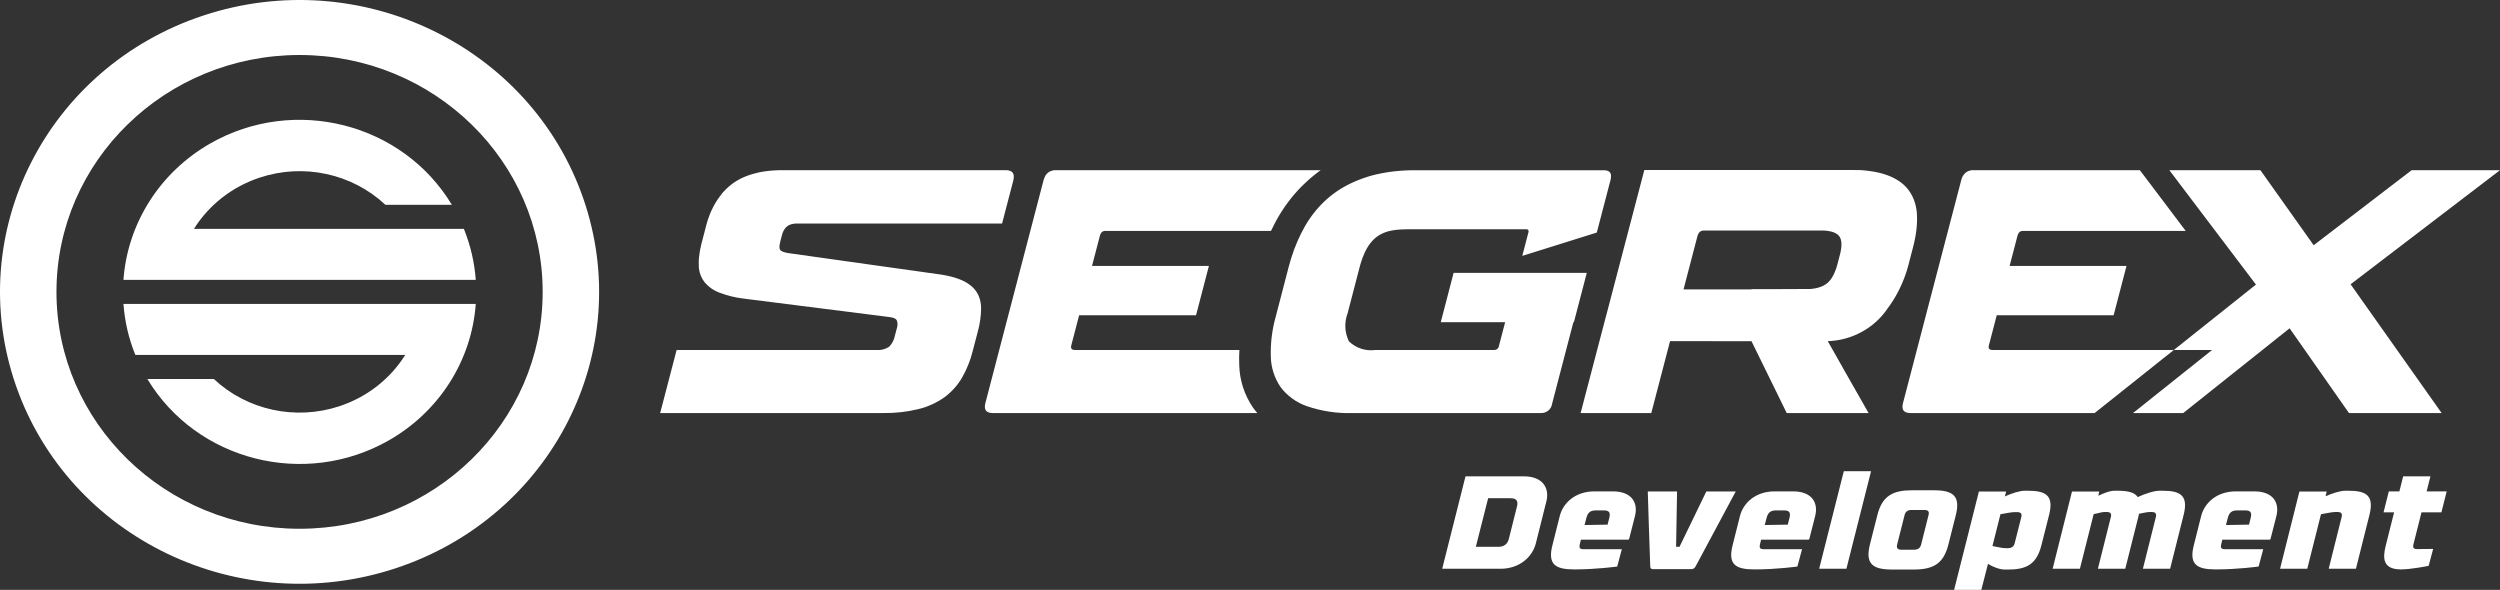
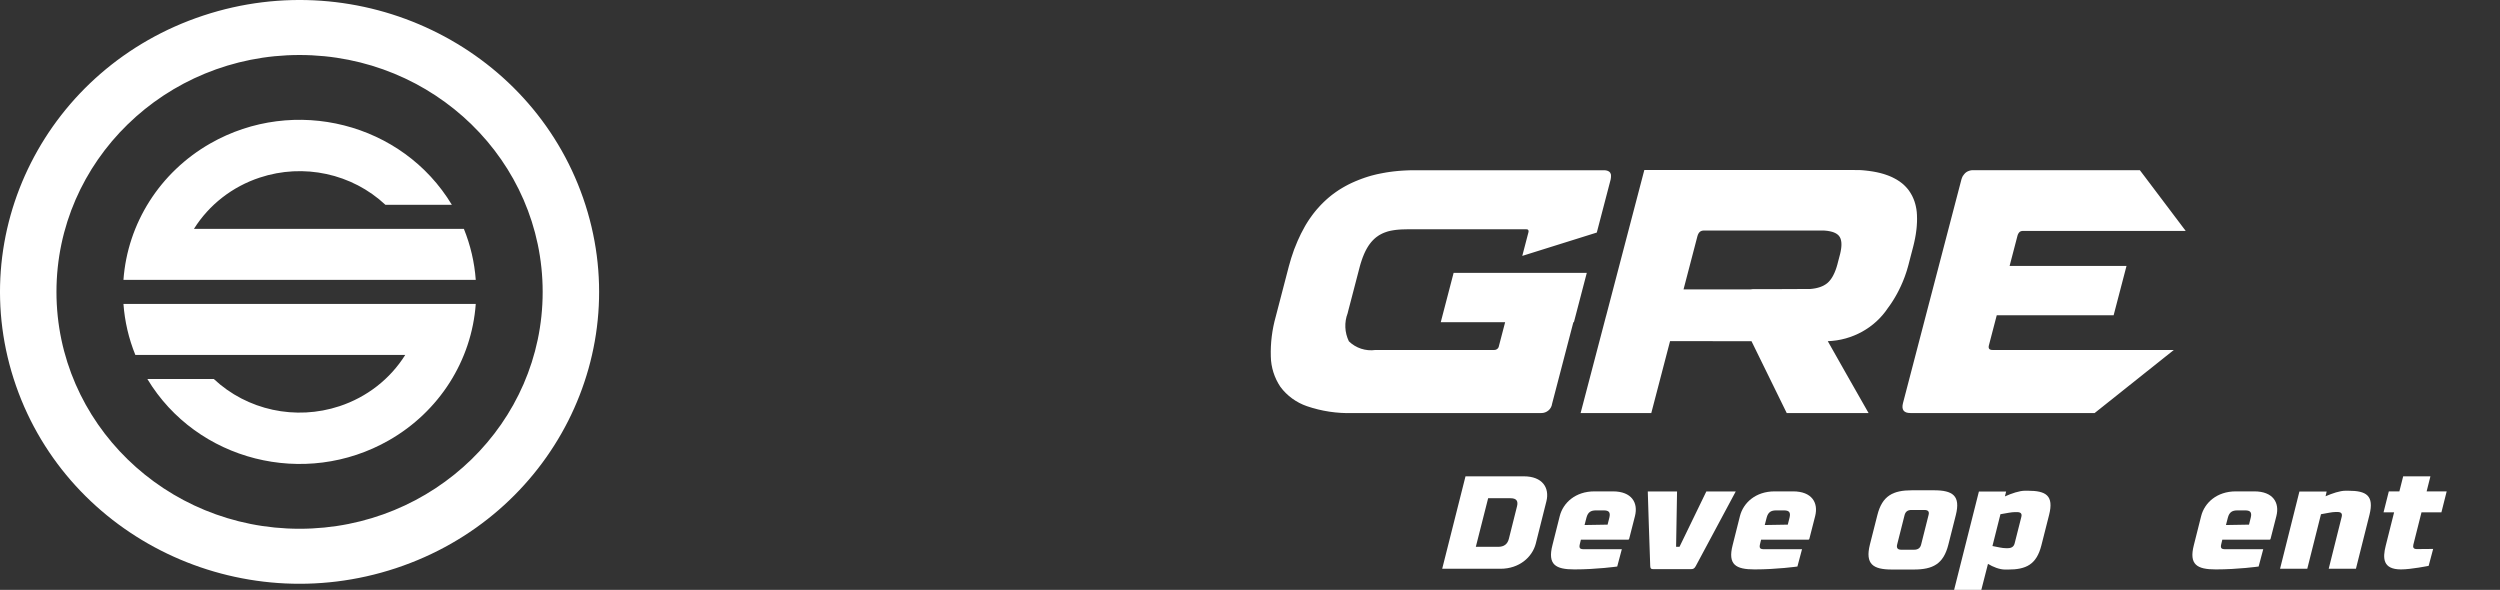
<svg xmlns="http://www.w3.org/2000/svg" width="89" height="21" viewBox="0 0 89 21" fill="none">
  <rect x="0" y="0" width="89" height="21" fill="#333333" stroke="none" />
  <path d="M69.627 18.338L69.362 19.387C69.188 20.082 68.807 20.275 68.131 20.275H67.35C66.679 20.275 66.395 20.082 66.568 19.387L66.834 18.338C67.007 17.647 67.393 17.454 68.064 17.454H68.845C69.521 17.454 69.801 17.647 69.627 18.338ZM68.392 19.387L68.657 18.334C68.691 18.211 68.638 18.155 68.508 18.155H68.044C67.919 18.155 67.837 18.211 67.804 18.334L67.538 19.387C67.509 19.509 67.557 19.57 67.683 19.57H68.146C68.276 19.57 68.363 19.509 68.392 19.387Z" fill="white" />
  <path d="M70.535 21H69.566L70.449 17.498H71.418L71.375 17.672C71.616 17.564 71.891 17.47 72.089 17.47H72.195C72.841 17.47 73.122 17.644 72.948 18.33L72.673 19.416C72.499 20.098 72.132 20.276 71.486 20.276H71.38C71.182 20.276 70.95 20.182 70.772 20.074L70.535 21ZM70.931 19.439C71.139 19.477 71.274 19.515 71.409 19.515H71.476C71.607 19.515 71.693 19.463 71.722 19.341L71.959 18.405C71.992 18.283 71.935 18.231 71.804 18.231H71.737C71.602 18.231 71.443 18.269 71.216 18.306L70.931 19.439Z" fill="white" />
-   <path d="M74.733 17.498L74.7 17.648C74.916 17.55 75.1 17.47 75.283 17.47H75.384C75.742 17.47 75.993 17.526 76.103 17.695C76.373 17.573 76.686 17.47 76.885 17.47H76.986C77.633 17.47 77.908 17.643 77.739 18.325L77.256 20.248H76.287L76.75 18.4C76.778 18.283 76.73 18.227 76.6 18.227H76.533C76.441 18.227 76.253 18.269 76.142 18.292C76.142 18.316 76.142 18.344 76.132 18.372L75.659 20.248H74.685L75.148 18.4C75.177 18.283 75.129 18.227 74.998 18.227H74.931C74.806 18.227 74.724 18.269 74.535 18.302L74.044 20.248H73.074L73.763 17.498H74.733Z" fill="white" />
  <path d="M80.407 20.168C80.407 20.168 79.683 20.271 78.882 20.271C78.212 20.271 77.922 20.102 78.101 19.406L78.361 18.372C78.482 17.897 78.921 17.493 79.596 17.493H80.252C80.923 17.493 81.16 17.897 81.039 18.372L80.841 19.148C80.827 19.204 80.827 19.213 80.779 19.213H79.114L79.076 19.373C79.042 19.514 79.081 19.552 79.22 19.552H80.571L80.407 20.168ZM80.127 18.428C80.175 18.231 80.103 18.17 79.93 18.17H79.65C79.476 18.17 79.365 18.226 79.312 18.428L79.244 18.691L80.065 18.677L80.127 18.428Z" fill="white" />
  <path d="M81.859 17.498H82.829L82.79 17.667C83.027 17.564 83.302 17.47 83.499 17.47H83.601C84.247 17.47 84.522 17.643 84.354 18.325L83.871 20.248H82.902L83.364 18.4C83.393 18.283 83.346 18.227 83.215 18.227H83.147C83.012 18.227 82.854 18.269 82.627 18.306L82.139 20.248H81.17L81.859 17.498Z" fill="white" />
  <path d="M85.042 17.493H85.418L85.553 16.957H86.523L86.388 17.493H87.102L86.914 18.24H86.205L85.915 19.392C85.891 19.49 85.925 19.547 86.036 19.547C86.05 19.547 86.62 19.542 86.62 19.542L86.46 20.144C86.46 20.144 85.838 20.271 85.476 20.271C84.825 20.271 84.82 19.871 84.931 19.43L85.23 18.24H84.854L85.042 17.493Z" fill="white" />
  <path d="M14.427 12.635C13.89 13.493 13.061 14.139 12.084 14.461C10.524 14.977 8.799 14.604 7.611 13.492H5.246C7.003 16.409 10.855 17.386 13.849 15.673C15.637 14.651 16.792 12.835 16.937 10.82H4.395C4.44 11.443 4.583 12.055 4.818 12.635H14.427Z" fill="white" />
  <path d="M16.514 8.147H6.905C7.442 7.29 8.271 6.644 9.248 6.322C10.808 5.805 12.533 6.179 13.721 7.291H16.086C14.329 4.374 10.477 3.397 7.483 5.109C5.695 6.132 4.54 7.948 4.395 9.963H16.937C16.892 9.34 16.749 8.728 16.514 8.147Z" fill="white" />
  <path d="M0.569 13.732C2.462 19.164 8.517 22.073 14.093 20.228C19.668 18.383 22.653 12.484 20.76 7.051C18.867 1.618 12.812 -1.29 7.236 0.554C1.661 2.399 -1.324 8.299 0.569 13.732ZM10.664 1.958C15.444 1.958 19.319 5.734 19.319 10.392C19.319 15.049 15.444 18.824 10.664 18.824C5.885 18.824 2.01 15.049 2.01 10.392C2.01 5.734 5.885 1.958 10.664 1.958Z" fill="white" />
-   <path d="M65.732 20.248H64.762L65.64 16.774H66.61L65.732 20.248Z" fill="white" />
  <path d="M67.214 10.959L67.218 10.953L67.239 10.926L67.243 10.92L67.266 10.887L67.271 10.881L67.275 10.876L67.282 10.865L67.286 10.859L67.294 10.848L67.298 10.842L67.299 10.84L67.31 10.825L67.314 10.82L67.317 10.814L67.321 10.808L67.325 10.803L67.333 10.791L67.337 10.785L67.34 10.78L67.344 10.774L67.347 10.769L67.351 10.763L67.355 10.757L67.358 10.751L67.362 10.745L67.366 10.74L67.37 10.734L67.377 10.723L67.404 10.679L67.407 10.675L67.412 10.667C67.422 10.651 67.432 10.634 67.442 10.618L67.448 10.607L67.451 10.604L67.454 10.597L67.457 10.593L67.461 10.586L67.463 10.582L67.465 10.579L67.467 10.575L67.471 10.568L67.475 10.561L67.486 10.543L67.49 10.536C67.498 10.522 67.506 10.507 67.514 10.493C67.524 10.475 67.534 10.457 67.544 10.439L67.544 10.438L67.546 10.435C67.564 10.401 67.582 10.367 67.599 10.333L67.619 10.292L67.664 10.199L67.668 10.19L67.676 10.173L67.694 10.132L67.708 10.1L67.727 10.057L67.731 10.047L67.733 10.043L67.735 10.038L67.754 9.991L67.762 9.972L67.763 9.968L67.78 9.926L67.79 9.899L67.801 9.872L67.806 9.857L67.817 9.829L67.823 9.81L67.834 9.778L67.854 9.72L67.861 9.7L67.88 9.641L67.884 9.63L67.904 9.56L67.909 9.542L67.916 9.52L67.919 9.51L67.925 9.487L67.94 9.434L68.023 9.113L68.101 8.815L68.106 8.795L68.121 8.736L68.135 8.676L68.139 8.66L68.14 8.657L68.142 8.645L68.149 8.618L68.15 8.61L68.153 8.598L68.161 8.559L68.165 8.54L68.166 8.533L68.169 8.521L68.177 8.483L68.18 8.464L68.187 8.426L68.19 8.408L68.197 8.37L68.199 8.359L68.2 8.352L68.201 8.343L68.203 8.333L68.208 8.297L68.209 8.288L68.211 8.278L68.218 8.223L68.225 8.17L68.231 8.116L68.237 8.046L68.238 8.03V8.029L68.239 8.011L68.24 7.994L68.241 7.976L68.242 7.959L68.244 7.925V7.924L68.245 7.908L68.246 7.84L68.247 7.791L68.246 7.758V7.751C68.246 7.722 68.245 7.693 68.244 7.664V7.65C68.243 7.628 68.241 7.607 68.239 7.587V7.582L68.238 7.566L68.235 7.535L68.229 7.49L68.227 7.472L68.225 7.459L68.224 7.452L68.223 7.444L68.221 7.435L68.22 7.429L68.215 7.4L68.209 7.373L68.209 7.37V7.369L68.206 7.356L68.203 7.341L68.2 7.327L68.196 7.313L68.193 7.298L68.179 7.247L68.178 7.242L68.165 7.201L68.157 7.173L68.149 7.153L68.147 7.146L68.132 7.106L68.127 7.093L68.111 7.055L68.099 7.029L68.087 7.003L68.069 6.965L68.062 6.953C68.032 6.896 67.998 6.84 67.96 6.787L67.957 6.783L67.954 6.78L67.954 6.778L67.951 6.775L67.95 6.773L67.949 6.772L67.947 6.769L67.946 6.768L67.941 6.761L67.941 6.76L67.939 6.759L67.938 6.757L67.937 6.756L67.928 6.745L67.926 6.742L67.917 6.73L67.915 6.729L67.914 6.727L67.913 6.725L67.909 6.721L67.908 6.72L67.904 6.715L67.9 6.711L67.897 6.708L67.891 6.7L67.881 6.689L67.875 6.682L67.871 6.677L67.857 6.662L67.832 6.636L67.818 6.621L67.801 6.605L67.791 6.596L67.771 6.576L67.749 6.557L67.716 6.529L67.681 6.502L67.65 6.479L67.633 6.466L67.623 6.459L67.608 6.449L67.603 6.446L67.596 6.441L67.581 6.432L67.557 6.416L67.518 6.392L67.491 6.377L67.449 6.354L67.406 6.332L67.391 6.324L67.377 6.317L67.367 6.312L67.363 6.31L67.355 6.307L67.333 6.296L67.318 6.29L67.271 6.27L67.256 6.264L67.24 6.257L67.235 6.255L67.224 6.252L67.192 6.239L67.159 6.228L67.145 6.223L67.143 6.222L67.126 6.216L67.109 6.211L67.106 6.209L67.092 6.205L67.075 6.2L67.058 6.194L67.04 6.189L67.023 6.184L66.987 6.174L66.969 6.169L66.951 6.164L66.932 6.159L66.914 6.155L66.895 6.15L66.867 6.144L66.838 6.137L66.799 6.129L66.779 6.125L66.72 6.114L66.659 6.103L66.638 6.1L66.596 6.094L66.554 6.088L66.518 6.083L66.511 6.082L66.49 6.08L66.424 6.072L66.401 6.07L66.355 6.065H66.351L66.309 6.061L66.241 6.056H66.238L66.235 6.056H66.229L66.222 6.055H66.209L66.206 6.055H66.075L66.057 6.055L66.026 6.053L65.996 6.053L65.977 6.052H65.974L65.955 6.052H65.907L65.882 6.051H65.879L65.824 6.051H58.538L58.537 6.056L57.175 11.255L57.176 11.247L56.27 14.704H58.786L59.454 12.145C59.884 12.145 61.916 12.146 62.353 12.146L63.607 14.704H66.521C66.355 14.421 65.069 12.146 65.069 12.146C65.94 12.116 66.742 11.673 67.214 10.959ZM65.555 8.729L65.553 8.764L65.552 8.776L65.552 8.783L65.551 8.789L65.55 8.801L65.549 8.814L65.544 8.853L65.542 8.866L65.54 8.881L65.538 8.893L65.535 8.908L65.533 8.92L65.531 8.934L65.528 8.949L65.525 8.963L65.522 8.977L65.516 9.007L65.509 9.037L65.506 9.048L65.505 9.052L65.497 9.083L65.445 9.281L65.419 9.38L65.417 9.39L65.415 9.397L65.413 9.407L65.406 9.43L65.401 9.446L65.397 9.462L65.392 9.478L65.388 9.493L65.378 9.524L65.375 9.532L65.368 9.554L65.358 9.584L65.347 9.612L65.344 9.622L65.342 9.626L65.331 9.654L65.32 9.681L65.309 9.707L65.303 9.721L65.285 9.758L65.28 9.77L65.273 9.782L65.268 9.794L65.255 9.818L65.249 9.829L65.236 9.852L65.23 9.863L65.213 9.889L65.21 9.894L65.196 9.915L65.19 9.925L65.173 9.948L65.169 9.953L65.162 9.962L65.14 9.989L65.133 9.998L65.125 10.007L65.118 10.014L65.111 10.023L65.103 10.031L65.08 10.053L65.073 10.06L65.068 10.064L65.057 10.074L65.049 10.081L65.041 10.087L65.024 10.1L65.016 10.106L65.003 10.115L65.002 10.116L64.997 10.12L64.987 10.126L64.975 10.133L64.954 10.146L64.932 10.159L64.894 10.179L64.887 10.181L64.883 10.183L64.873 10.188L64.867 10.191L64.865 10.191L64.849 10.198L64.843 10.201H64.842L64.814 10.212L64.794 10.219L64.779 10.224L64.758 10.231L64.722 10.241L64.72 10.242L64.712 10.244L64.703 10.246L64.691 10.249L64.68 10.252L64.654 10.258L64.645 10.26L64.625 10.264L64.594 10.269L64.584 10.271H64.583L64.564 10.274L64.544 10.277L64.542 10.277L64.531 10.279H64.53L64.52 10.28L64.499 10.282L64.477 10.285L64.466 10.286L64.454 10.287L64.443 10.288H64.408L64.302 10.289H64.198L64.127 10.289H64.126L63.655 10.291H63.471L63.434 10.292H63.246L63.135 10.292H62.946L62.908 10.292H62.409L62.321 10.302H59.934L60.428 8.41C60.437 8.374 60.451 8.34 60.47 8.308C60.474 8.301 60.479 8.294 60.484 8.287L60.487 8.283L60.494 8.276L60.504 8.265C60.508 8.261 60.513 8.256 60.518 8.252L60.528 8.244L60.532 8.241L60.536 8.239L60.54 8.237L60.548 8.232L60.552 8.23L60.556 8.228L60.561 8.226L60.565 8.224L60.569 8.222L60.573 8.221L60.577 8.219L60.582 8.218L60.587 8.216L60.591 8.215L60.596 8.214L60.6 8.213L60.605 8.212L60.61 8.211L60.615 8.211L60.625 8.209L60.63 8.209L60.635 8.208H64.943L64.951 8.209H64.955L64.963 8.21H64.967L64.974 8.211L64.978 8.211H64.982L64.99 8.212L64.997 8.212L65.013 8.214L65.042 8.217L65.052 8.218L65.056 8.219L65.07 8.221L65.073 8.221L65.079 8.222L65.082 8.223L65.089 8.224L65.092 8.225L65.102 8.226L65.105 8.226L65.108 8.227L65.111 8.228L65.114 8.228L65.117 8.229L65.12 8.229L65.123 8.23L65.126 8.23L65.129 8.231L65.132 8.232L65.135 8.232L65.147 8.235L65.162 8.238L65.177 8.241L65.189 8.244L65.192 8.245L65.203 8.248L65.208 8.249L65.222 8.253L65.225 8.254L65.23 8.255L65.233 8.256L65.235 8.257L65.238 8.257L65.24 8.258L65.246 8.26L65.256 8.264L65.266 8.267L65.284 8.274L65.294 8.278L65.328 8.293L65.353 8.306L65.359 8.31L65.376 8.319L65.392 8.33L65.397 8.334L65.404 8.339L65.411 8.344L65.424 8.354L65.43 8.36L65.435 8.364L65.442 8.371L65.446 8.375L65.448 8.376L65.458 8.388L65.463 8.393L65.465 8.395L65.469 8.4L65.473 8.406L65.478 8.412L65.487 8.425L65.488 8.426L65.491 8.432L65.494 8.436L65.496 8.439L65.498 8.443L65.5 8.446L65.504 8.453L65.507 8.46L65.511 8.468L65.513 8.472L65.515 8.475L65.518 8.483L65.524 8.499L65.527 8.508L65.535 8.533L65.537 8.542L65.543 8.57L65.545 8.579L65.548 8.599L65.552 8.627V8.629L65.554 8.661V8.672L65.555 8.694V8.729Z" fill="white" />
-   <path d="M34.845 10.545C34.841 10.537 34.838 10.528 34.834 10.52L34.833 10.517L34.83 10.512L34.829 10.508L34.828 10.506L34.826 10.503L34.824 10.498L34.822 10.495L34.819 10.487L34.818 10.486L34.817 10.484L34.816 10.481L34.814 10.478L34.813 10.476L34.812 10.473L34.81 10.47L34.806 10.462L34.805 10.461L34.804 10.46L34.803 10.457L34.802 10.454L34.801 10.453L34.8 10.452L34.798 10.449L34.797 10.446L34.796 10.444L34.792 10.438L34.792 10.437L34.791 10.436L34.79 10.433L34.788 10.431L34.787 10.429L34.786 10.428L34.785 10.425L34.783 10.423L34.782 10.421L34.782 10.42L34.78 10.418L34.779 10.415L34.777 10.413L34.777 10.412L34.775 10.41L34.774 10.407L34.773 10.405L34.763 10.39L34.752 10.374C34.746 10.366 34.74 10.357 34.733 10.348L34.728 10.342L34.724 10.335L34.718 10.328L34.713 10.322L34.708 10.316L34.688 10.291L34.665 10.266L34.66 10.26C34.635 10.234 34.608 10.209 34.581 10.185C34.57 10.175 34.559 10.167 34.547 10.158C34.513 10.13 34.477 10.105 34.439 10.081L34.424 10.071L34.4 10.057C34.379 10.045 34.357 10.033 34.335 10.021L34.334 10.021L34.332 10.02L34.325 10.016L34.322 10.015L34.319 10.013L34.313 10.01L34.311 10.009L34.31 10.009L34.306 10.006L34.303 10.005L34.301 10.004L34.276 9.992L34.245 9.978L34.203 9.96L34.188 9.954L34.181 9.951L34.173 9.948L34.152 9.94L34.144 9.937L34.137 9.934L34.069 9.91L34.054 9.905L34.009 9.89L33.997 9.886L33.984 9.882L33.948 9.872L33.912 9.861L33.896 9.857L33.883 9.854L33.857 9.847L33.83 9.84L33.803 9.834L33.79 9.831L33.762 9.824L33.756 9.823L33.748 9.821L33.737 9.819L33.734 9.819L33.731 9.818L33.691 9.809L33.674 9.806L33.648 9.801L33.622 9.796L33.619 9.795L33.605 9.793L33.575 9.788L33.571 9.787L33.559 9.785L33.544 9.783L33.529 9.78L33.526 9.779L33.498 9.775L33.483 9.773L33.468 9.77L33.452 9.768L33.42 9.764L28.084 9.013L28.077 9.012L28.055 9.009L28.028 9.004L28.015 9.001L28.002 8.999L27.996 8.997L27.983 8.994L27.977 8.993L27.959 8.989L27.953 8.987H27.952L27.948 8.986L27.938 8.983L27.937 8.983L27.932 8.982L27.926 8.98L27.916 8.976L27.901 8.972L27.896 8.97L27.892 8.968L27.884 8.966L27.882 8.965L27.878 8.964L27.873 8.962L27.869 8.96L27.864 8.958L27.86 8.956L27.859 8.956L27.857 8.954L27.841 8.947L27.84 8.947L27.833 8.944L27.826 8.939L27.82 8.935L27.818 8.934L27.817 8.934L27.811 8.929L27.799 8.921L27.797 8.92L27.794 8.917L27.792 8.915L27.791 8.915L27.789 8.913L27.787 8.911L27.786 8.909L27.783 8.906C27.771 8.894 27.763 8.879 27.758 8.863L27.755 8.852L27.754 8.848L27.751 8.832L27.75 8.824L27.75 8.819L27.75 8.815L27.749 8.805V8.791C27.749 8.783 27.749 8.774 27.75 8.764L27.75 8.759C27.75 8.75 27.751 8.74 27.752 8.73L27.754 8.718C27.76 8.674 27.77 8.63 27.781 8.586L27.837 8.372L27.84 8.359L27.844 8.347L27.845 8.341L27.846 8.339L27.847 8.335L27.849 8.329L27.851 8.325L27.851 8.323L27.853 8.318L27.857 8.306L27.861 8.294L27.863 8.29L27.866 8.283L27.869 8.272L27.872 8.266L27.879 8.25L27.88 8.248L27.881 8.245L27.884 8.24L27.889 8.229L27.893 8.221L27.894 8.219L27.902 8.204L27.913 8.185L27.916 8.18L27.922 8.171L27.925 8.166L27.934 8.153L27.953 8.127L27.957 8.124L27.96 8.119L27.961 8.117L27.963 8.115L27.967 8.111L27.97 8.107L27.984 8.092L27.988 8.088L27.992 8.085L27.994 8.083L27.996 8.081L28.007 8.07L28.013 8.065L28.015 8.064L28.017 8.061L28.019 8.06L28.019 8.06L28.02 8.059L28.02 8.059L28.021 8.058L28.022 8.058L28.023 8.057L28.023 8.056L28.024 8.056L28.025 8.055L28.026 8.054L28.027 8.053L28.028 8.053L28.03 8.051L28.032 8.05L28.032 8.049L28.033 8.049L28.034 8.048L28.035 8.048L28.036 8.047L28.037 8.046L28.037 8.046L28.038 8.045L28.039 8.044L28.041 8.043L28.042 8.043L28.043 8.042L28.045 8.041L28.046 8.04L28.048 8.038L28.049 8.038L28.053 8.036L28.054 8.035L28.055 8.035L28.06 8.031L28.07 8.026L28.071 8.025L28.074 8.023L28.077 8.022L28.079 8.021L28.084 8.018L28.089 8.016L28.095 8.012L28.096 8.011L28.106 8.007L28.111 8.005L28.117 8.002L28.133 7.997L28.138 7.994L28.14 7.994L28.144 7.992L28.147 7.991L28.15 7.99L28.155 7.988L28.161 7.987L28.179 7.982L28.191 7.978L28.21 7.974L28.222 7.972L28.249 7.967L28.255 7.966L28.263 7.965L28.269 7.964L28.274 7.964L28.276 7.963L28.305 7.961L28.312 7.96L28.319 7.959L28.326 7.959L28.342 7.958H28.349L28.353 7.958H28.357L28.372 7.957H35.674L36.071 6.437C36.074 6.425 36.077 6.413 36.079 6.401L36.08 6.395L36.082 6.386L36.083 6.376L36.084 6.373L36.085 6.37L36.085 6.364L36.086 6.362L36.087 6.355L36.087 6.353L36.087 6.35V6.347L36.088 6.344L36.088 6.341V6.338L36.089 6.335L36.089 6.333V6.261L36.088 6.256V6.254L36.088 6.251V6.248L36.087 6.245V6.242L36.086 6.235L36.085 6.228L36.084 6.226L36.084 6.225L36.083 6.221L36.083 6.219L36.082 6.217L36.081 6.216L36.08 6.211L36.076 6.199L36.075 6.197C36.074 6.192 36.072 6.187 36.069 6.182C36.066 6.175 36.062 6.168 36.058 6.162L36.056 6.159L36.056 6.158L36.055 6.156L36.053 6.154L36.052 6.153L36.051 6.152L36.051 6.151L36.042 6.139L36.039 6.137L36.038 6.135L36.035 6.132L36.033 6.13L36.027 6.124L36.026 6.123L36.025 6.123L36.025 6.122L36.024 6.121L36.022 6.119L36.021 6.118L36.019 6.117L36.018 6.117L36.017 6.116L36.016 6.115L36.015 6.114L36.014 6.113L36.013 6.113L36.01 6.11L36.009 6.11L36.007 6.108L36.004 6.107L36.003 6.106L36.002 6.105L36.001 6.105L36 6.104L35.999 6.103L35.996 6.101L35.995 6.101L35.994 6.1L35.992 6.099L35.991 6.099L35.989 6.097L35.988 6.097L35.985 6.095L35.984 6.095L35.982 6.093L35.98 6.093L35.979 6.092L35.978 6.092L35.977 6.091L35.975 6.09L35.972 6.089L35.97 6.088L35.968 6.087L35.965 6.086L35.963 6.085L35.958 6.084L35.956 6.082L35.951 6.081L35.949 6.08L35.946 6.079L35.939 6.077L35.936 6.076L35.934 6.075L35.932 6.075L35.929 6.074L35.926 6.073L35.924 6.072L35.921 6.072L35.919 6.071L35.913 6.07L35.911 6.069L35.908 6.069L35.905 6.068L35.902 6.067L35.897 6.067L35.894 6.066L35.891 6.065L35.888 6.065L35.885 6.065L35.882 6.064L35.879 6.063L35.876 6.063L35.873 6.063L35.87 6.062L35.864 6.062L35.861 6.061L35.858 6.061H35.855L35.852 6.06H35.849L35.842 6.06H35.839L35.836 6.059H27.758L27.748 6.06H27.738L27.729 6.06H27.719L27.7 6.061L27.69 6.061L27.642 6.063L27.633 6.063L27.605 6.065L27.595 6.066L27.585 6.066L27.576 6.067L27.567 6.067L27.558 6.068L27.549 6.069L27.539 6.069L27.53 6.07L27.521 6.07L27.512 6.071L27.502 6.072L27.493 6.072L27.484 6.073L27.473 6.074L27.437 6.077L27.428 6.077L27.419 6.078L27.41 6.079L27.401 6.08L27.392 6.081L27.383 6.082L27.374 6.083L27.365 6.084L27.357 6.085L27.339 6.087C27.318 6.089 27.297 6.092 27.277 6.094C27.234 6.1 27.191 6.106 27.15 6.113L27.138 6.115L27.102 6.121L27.09 6.123L27.085 6.125L27.079 6.125L27.073 6.127L27.067 6.128L27.055 6.13L27.05 6.131L27.044 6.132L27.038 6.134L27.026 6.136L27.015 6.138L27.009 6.139L27.004 6.141L26.998 6.142L26.981 6.146L26.975 6.147L26.959 6.153L26.954 6.155L26.948 6.156L26.942 6.157L26.937 6.159L26.931 6.16L26.926 6.161L26.915 6.164L26.909 6.165L26.904 6.166L26.898 6.168L26.893 6.17L26.837 6.184L26.834 6.185L26.831 6.185L26.827 6.187L26.824 6.187L26.82 6.189L26.813 6.19L26.809 6.191L26.806 6.192L26.803 6.193L26.799 6.194L26.796 6.195L26.788 6.197L26.785 6.198L26.782 6.199L26.778 6.2L26.771 6.202L26.768 6.203L26.761 6.206L26.757 6.206L26.75 6.209L26.747 6.21L26.743 6.211L26.736 6.213L26.732 6.214L26.729 6.215L26.722 6.217L26.718 6.218L26.715 6.219L26.712 6.22L26.705 6.223L26.701 6.224L26.694 6.226L26.691 6.227L26.684 6.229L26.681 6.23L26.677 6.232L26.674 6.233L26.667 6.235L26.664 6.236L26.657 6.238L26.653 6.24L26.65 6.241L26.647 6.242L26.643 6.244L26.64 6.245L26.636 6.246L26.633 6.247L26.63 6.248L26.626 6.25L26.623 6.251L26.619 6.252L26.616 6.253L26.613 6.254L26.559 6.275L26.545 6.281L26.533 6.285L26.507 6.296L26.481 6.307L26.43 6.329L26.422 6.333L26.419 6.335L26.417 6.336L26.415 6.337L26.405 6.341L26.402 6.343L26.4 6.344L26.398 6.345L26.396 6.346L26.394 6.347L26.39 6.348L26.389 6.35L26.387 6.35L26.385 6.351L26.383 6.352L26.378 6.355L26.376 6.356L26.374 6.357L26.372 6.358L26.37 6.359L26.368 6.36L26.366 6.36L26.364 6.362L26.363 6.362L26.361 6.364L26.359 6.364L26.357 6.365L26.355 6.366L26.354 6.367L26.352 6.368L26.35 6.369L26.348 6.37L26.346 6.371L26.345 6.372L26.343 6.373L26.341 6.374L26.339 6.375L26.329 6.38L26.328 6.381L26.324 6.383L26.322 6.384L26.32 6.385L26.318 6.386L26.317 6.387L26.315 6.388L26.313 6.389L26.311 6.39L26.287 6.403L26.276 6.409L26.275 6.41L26.274 6.41L26.273 6.411L26.27 6.413L26.269 6.413L26.268 6.414L26.267 6.415L26.265 6.415L26.265 6.416L26.264 6.417L26.262 6.417L26.262 6.418L26.26 6.419L26.259 6.419L26.258 6.42L26.257 6.42L26.256 6.421L26.255 6.421L26.253 6.423L26.252 6.423L26.251 6.424L26.25 6.424L26.249 6.425L26.248 6.425L26.246 6.426L26.246 6.427L26.244 6.427L26.243 6.428L26.242 6.429L26.24 6.43L26.239 6.431L26.238 6.431L26.237 6.432L26.236 6.432L26.235 6.433L26.234 6.434L26.233 6.434L26.232 6.435L26.23 6.436L26.23 6.436L26.227 6.437L26.227 6.438L26.225 6.439L26.225 6.439L26.223 6.44L26.222 6.441L26.221 6.441L26.22 6.442L26.219 6.443L26.174 6.471L26.165 6.477C26.155 6.483 26.147 6.489 26.138 6.495L26.121 6.506L26.117 6.509L26.11 6.514L26.107 6.516L26.1 6.521L26.098 6.523L26.091 6.527L26.089 6.529L26.087 6.531L26.084 6.532L26.082 6.534L26.08 6.536L26.076 6.539L26.073 6.54L26.071 6.542L26.069 6.544L26.067 6.545L26.064 6.547L26.06 6.551L26.058 6.552C26.047 6.561 26.037 6.569 26.026 6.577C26.014 6.587 26.001 6.597 25.989 6.607L25.988 6.608L25.98 6.614L25.979 6.616L25.977 6.616L25.975 6.619L25.974 6.619L25.973 6.62L25.971 6.621L25.968 6.624L25.967 6.625L25.928 6.659L25.921 6.665L25.918 6.668L25.915 6.671L25.912 6.674L25.908 6.677L25.905 6.68L25.901 6.683L25.898 6.686L25.885 6.698L25.882 6.701L25.879 6.704C25.868 6.714 25.857 6.724 25.847 6.734C25.831 6.75 25.815 6.766 25.8 6.782L25.782 6.801L25.779 6.804L25.776 6.807L25.772 6.811L25.77 6.814L25.763 6.82L25.761 6.823L25.755 6.83L25.751 6.833L25.749 6.837L25.745 6.84L25.743 6.843L25.74 6.846L25.737 6.85L25.728 6.86L25.711 6.879L25.71 6.88L25.709 6.882L25.706 6.884L25.706 6.885L25.703 6.888L25.702 6.889L25.701 6.89L25.7 6.892L25.699 6.893L25.697 6.895L25.696 6.896L25.695 6.897L25.694 6.899L25.692 6.901L25.691 6.902L25.69 6.904L25.689 6.905L25.688 6.906L25.687 6.907L25.686 6.909L25.685 6.91L25.684 6.911L25.683 6.912L25.682 6.913L25.681 6.915L25.68 6.916L25.678 6.918L25.681 6.923L25.68 6.925L25.679 6.926L25.678 6.927L25.677 6.928L25.676 6.929L25.675 6.931L25.674 6.932L25.673 6.933L25.672 6.935L25.67 6.937L25.669 6.938L25.668 6.939L25.667 6.942L25.666 6.943L25.664 6.945L25.663 6.946L25.662 6.948L25.661 6.949L25.659 6.951L25.658 6.952L25.657 6.954L25.656 6.955L25.655 6.956L25.654 6.957L25.653 6.959L25.652 6.96L25.651 6.961L25.645 6.969L25.635 6.982L25.629 6.989L25.619 7.002L25.595 7.036L25.588 7.045L25.578 7.059L25.558 7.088L25.543 7.109L25.499 7.176L25.485 7.199L25.481 7.207L25.472 7.221L25.426 7.3L25.418 7.315L25.384 7.38L25.378 7.392L25.368 7.412L25.332 7.486L25.321 7.511L25.287 7.588L25.276 7.615L25.256 7.668L25.246 7.694L25.229 7.742L25.226 7.748L25.223 7.757L25.216 7.776L25.207 7.803L25.2 7.825L25.198 7.831L25.196 7.838L25.189 7.859L25.18 7.887L25.163 7.944L25.155 7.973L25.14 8.031L24.982 8.637L24.978 8.652L24.974 8.666L24.97 8.681L24.967 8.695L24.963 8.71L24.96 8.724C24.926 8.862 24.902 9.001 24.887 9.142L24.886 9.154L24.884 9.166C24.883 9.179 24.882 9.191 24.881 9.203L24.88 9.215L24.879 9.239L24.878 9.251L24.878 9.263L24.877 9.275L24.876 9.298L24.876 9.321V9.4L24.877 9.433L24.878 9.444L24.878 9.455V9.485L24.879 9.489V9.506L24.879 9.51V9.53L24.88 9.532V9.534L24.88 9.536V9.541L24.88 9.543V9.545L24.881 9.549V9.552L24.882 9.554V9.556L24.883 9.56V9.561L24.884 9.565L24.885 9.574C24.907 9.742 24.973 9.901 25.075 10.037C25.215 10.207 25.398 10.338 25.607 10.416C25.886 10.523 26.177 10.595 26.475 10.63L31.64 11.284C31.792 11.3 31.886 11.337 31.923 11.396C31.963 11.498 31.961 11.61 31.921 11.711L31.859 11.949C31.831 12.098 31.759 12.237 31.651 12.346C31.518 12.434 31.359 12.474 31.199 12.459H24.088L23.502 14.704H31.434C31.863 14.711 32.29 14.663 32.706 14.561C33.037 14.48 33.349 14.336 33.625 14.14C33.877 13.953 34.088 13.719 34.245 13.451C34.415 13.155 34.544 12.837 34.626 12.507L34.806 11.818C34.883 11.543 34.924 11.26 34.928 10.975C34.928 10.828 34.901 10.683 34.847 10.546L34.845 10.545Z" fill="white" />
-   <path d="M52.172 16.957H54.247C54.918 16.957 55.168 17.371 55.053 17.841L54.672 19.359C54.546 19.834 54.088 20.248 53.417 20.248H51.342L52.172 16.957ZM54.006 18.024C54.054 17.831 53.982 17.737 53.774 17.737H52.978L52.539 19.467H53.335C53.542 19.467 53.668 19.373 53.716 19.18L54.006 18.024Z" fill="white" />
+   <path d="M52.172 16.957H54.247C54.918 16.957 55.168 17.371 55.053 17.841L54.672 19.359C54.546 19.834 54.088 20.248 53.417 20.248H51.342L52.172 16.957ZM54.006 18.024C54.054 17.831 53.982 17.737 53.774 17.737H52.978L52.539 19.467H53.335C53.542 19.467 53.668 19.373 53.716 19.18Z" fill="white" />
  <path d="M57.573 20.168C57.573 20.168 56.849 20.271 56.048 20.271C55.377 20.271 55.088 20.102 55.267 19.406L55.527 18.372C55.648 17.897 56.087 17.493 56.762 17.493H57.418C58.089 17.493 58.325 17.897 58.205 18.372L58.007 19.148C57.992 19.204 57.992 19.213 57.944 19.213H56.28L56.241 19.373C56.208 19.514 56.246 19.552 56.386 19.552H57.737L57.573 20.168ZM57.293 18.428C57.341 18.231 57.269 18.17 57.095 18.17H56.816C56.641 18.17 56.531 18.227 56.478 18.428L56.41 18.691L57.23 18.677L57.293 18.428Z" fill="white" />
  <path d="M60.2 20.261H58.854C58.777 20.261 58.753 20.242 58.748 20.153C58.733 19.829 58.661 17.497 58.661 17.497H59.703L59.669 19.467H59.79L60.745 17.497H61.792C61.792 17.497 60.542 19.829 60.369 20.153C60.32 20.242 60.278 20.261 60.2 20.261Z" fill="white" />
  <path d="M63.988 20.168C63.988 20.168 63.264 20.271 62.463 20.271C61.792 20.271 61.503 20.102 61.682 19.406L61.942 18.372C62.063 17.897 62.502 17.493 63.177 17.493H63.833C64.504 17.493 64.74 17.897 64.62 18.372L64.422 19.148C64.407 19.204 64.407 19.213 64.359 19.213H62.695L62.656 19.373C62.623 19.514 62.661 19.552 62.801 19.552H64.152L63.988 20.168ZM63.708 18.428C63.756 18.231 63.684 18.17 63.51 18.17H63.23C63.056 18.17 62.946 18.227 62.893 18.428L62.825 18.691L63.645 18.677L63.708 18.428Z" fill="white" />
-   <path d="M80.47 6.058H77.228L80.312 10.131L77.389 12.459H78.751L75.936 14.704H77.723L81.51 11.687L83.623 14.704H86.922L83.681 10.12L89 6.058H85.855L82.367 8.73L80.47 6.058Z" fill="white" />
  <path d="M55.255 14.372L56.012 11.471L56.031 11.47L56.49 9.713H51.749L51.291 11.47H53.583L53.362 12.316C53.351 12.4 53.277 12.462 53.19 12.459H48.968C48.619 12.508 48.268 12.393 48.02 12.15C47.868 11.836 47.852 11.475 47.977 11.149L47.999 11.058L48.025 10.959L48.079 10.753L48.396 9.537L48.402 9.514L48.404 9.508L48.404 9.506L48.405 9.503L48.406 9.498L48.407 9.495L48.408 9.492L48.408 9.49L48.41 9.485L48.41 9.482L48.412 9.477L48.413 9.475L48.413 9.472L48.415 9.466L48.416 9.464L48.417 9.459L48.418 9.454L48.419 9.451L48.42 9.449L48.421 9.446L48.421 9.444L48.422 9.441L48.423 9.439L48.423 9.436L48.424 9.434L48.425 9.431L48.425 9.428L48.427 9.423L48.428 9.421L48.429 9.418L48.43 9.413L48.431 9.411L48.431 9.408L48.432 9.406L48.433 9.403L48.434 9.401L48.435 9.398L48.435 9.396L48.436 9.393L48.437 9.389L48.438 9.386L48.439 9.381L48.44 9.379L48.449 9.351L48.474 9.274L48.476 9.268L48.477 9.263L48.479 9.257L48.481 9.252L48.489 9.231L48.507 9.178L48.515 9.158L48.517 9.154L48.519 9.148L48.527 9.128L48.535 9.108L48.551 9.069L48.559 9.049L48.566 9.032L48.567 9.031L48.571 9.022L48.576 9.012L48.578 9.005L48.58 9.003L48.581 9.001L48.584 8.994L48.588 8.985L48.589 8.983L48.592 8.976L48.596 8.968L48.596 8.967L48.597 8.966L48.601 8.958L48.605 8.949L48.614 8.931L48.627 8.905L48.628 8.904L48.632 8.897L48.636 8.889L48.639 8.883L48.641 8.881L48.645 8.872L48.649 8.864L48.652 8.86L48.654 8.856L48.658 8.848L48.668 8.832L48.677 8.816L48.687 8.8L48.688 8.796L48.691 8.792L48.701 8.777L48.703 8.775L48.706 8.769L48.71 8.763L48.711 8.762L48.715 8.754L48.735 8.725L48.741 8.717L48.745 8.71L48.751 8.703L48.761 8.689L48.777 8.668L48.798 8.641L48.803 8.634L48.804 8.633L48.809 8.627L48.814 8.621L48.82 8.614L48.825 8.608L48.83 8.602L48.832 8.6L48.836 8.595L48.842 8.59L48.847 8.583L48.857 8.573L48.859 8.571L48.87 8.558L48.882 8.547L48.887 8.541L48.911 8.518L48.917 8.512L48.929 8.501L48.934 8.495L48.941 8.49L48.953 8.48L48.959 8.475L48.965 8.469L48.965 8.469L48.977 8.459L48.984 8.454L49.009 8.434L49.022 8.425L49.042 8.411L49.062 8.397L49.068 8.393L49.075 8.388L49.095 8.375L49.097 8.374L49.102 8.371L49.123 8.359L49.13 8.355L49.137 8.351L49.151 8.344L49.165 8.336L49.172 8.332L49.187 8.325L49.208 8.314L49.216 8.311L49.22 8.309L49.223 8.307L49.235 8.302L49.238 8.301L49.246 8.297L49.252 8.294L49.253 8.294L49.268 8.288L49.276 8.285L49.283 8.282L49.286 8.281L49.291 8.279L49.295 8.277L49.299 8.276L49.309 8.272L49.315 8.27L49.346 8.259L49.385 8.246L49.387 8.246L49.398 8.242L49.399 8.242L49.408 8.239L49.41 8.238L49.413 8.238H49.414L49.416 8.237L49.419 8.236L49.426 8.234H49.428L49.429 8.233L49.43 8.233L49.438 8.231H49.439L49.442 8.229H49.444L49.447 8.228H49.448L49.459 8.226L49.471 8.223L49.491 8.218L49.492 8.218L49.501 8.216L49.517 8.213L49.521 8.212L49.527 8.211L49.541 8.208L49.57 8.203L49.579 8.202L49.583 8.201L49.597 8.198L49.625 8.194L49.653 8.19L49.664 8.188L49.692 8.185L49.701 8.184L49.708 8.183L49.721 8.181L49.731 8.181L49.736 8.18L49.741 8.18L49.75 8.178H49.751L49.77 8.177L49.781 8.176H49.782L49.801 8.174L49.808 8.173L49.822 8.173L49.833 8.171L49.842 8.171L49.895 8.168L49.916 8.167C49.97 8.165 50.026 8.163 50.083 8.163H54.343C54.352 8.163 54.361 8.164 54.369 8.165L54.371 8.166H54.382L54.383 8.166H54.384L54.386 8.167L54.375 8.168H54.376L54.378 8.169H54.379L54.381 8.17L54.382 8.171L54.384 8.171L54.385 8.172L54.386 8.173L54.392 8.176L54.397 8.181L54.4 8.184L54.401 8.185L54.403 8.187L54.406 8.191L54.407 8.193L54.412 8.203L54.412 8.204L54.413 8.205L54.413 8.207L54.414 8.21L54.416 8.217L54.416 8.22V8.222L54.417 8.225V8.239L54.416 8.242V8.247L54.416 8.248V8.251L54.415 8.255L54.415 8.258L54.414 8.261L54.413 8.268L54.412 8.272L54.411 8.275V8.276L54.41 8.279L54.193 9.11L56.846 8.279L57.333 6.414L57.337 6.398L57.338 6.393L57.339 6.391L57.339 6.389L57.34 6.387L57.34 6.382L57.342 6.373C57.347 6.351 57.35 6.328 57.351 6.305L57.351 6.299V6.253L57.351 6.251V6.226L57.351 6.224L57.35 6.22L57.349 6.217L57.349 6.215C57.347 6.209 57.346 6.203 57.344 6.197L57.338 6.183L57.336 6.177L57.329 6.165V6.162L57.329 6.161V6.159L57.328 6.158L57.328 6.157L57.326 6.156L57.326 6.155L57.324 6.153L57.324 6.152L57.323 6.152V6.151L57.323 6.15L57.322 6.149L57.322 6.148L57.317 6.142L57.308 6.132L57.303 6.127L57.297 6.121L57.293 6.117L57.292 6.116L57.291 6.116L57.289 6.114L57.288 6.113L57.287 6.113L57.286 6.112L57.285 6.112L57.285 6.111L57.284 6.11L57.283 6.109L57.282 6.109L57.282 6.108L57.281 6.108L57.279 6.107L57.279 6.106L57.278 6.106L57.277 6.105L57.276 6.104L57.274 6.104L57.273 6.103L57.272 6.102L57.27 6.101L57.269 6.1L57.268 6.1L57.267 6.099L57.266 6.099L57.264 6.098L57.263 6.097L57.262 6.097L57.261 6.096L57.26 6.095L57.258 6.094L57.257 6.094L57.243 6.087L57.229 6.081C57.223 6.079 57.217 6.077 57.211 6.075L57.202 6.073L57.198 6.072L57.196 6.071L57.194 6.071L57.19 6.07L57.188 6.069L57.186 6.069L57.184 6.069L57.181 6.068L57.177 6.068L57.173 6.067L57.171 6.066L57.168 6.066L57.166 6.066L57.159 6.064L57.157 6.064L57.155 6.064H57.152L57.148 6.063L57.146 6.063H57.143L57.141 6.062L57.136 6.062L57.131 6.061H57.126L57.121 6.061L57.116 6.061H50.22L50.202 6.061H50.193L50.182 6.063H50.173L50.165 6.063L50.156 6.064L50.147 6.064H50.138L50.006 6.07L49.988 6.071L49.98 6.071L49.927 6.075L49.901 6.076L49.875 6.078L49.841 6.081L49.823 6.082L49.774 6.086L49.743 6.089C49.713 6.092 49.684 6.095 49.654 6.098L49.619 6.102L49.61 6.103L49.593 6.105L49.58 6.107L49.576 6.107L49.572 6.107L49.568 6.108L49.563 6.109L49.559 6.109L49.532 6.113L49.477 6.12L49.422 6.128L49.391 6.133L49.377 6.135L49.374 6.135L49.36 6.138L49.357 6.138L49.352 6.139H49.35L49.347 6.14L49.338 6.141H49.335L49.333 6.142L49.325 6.143L49.321 6.145L49.29 6.15L49.288 6.151L49.259 6.155L49.257 6.156L49.235 6.16L49.209 6.165L49.161 6.174L49.152 6.176L49.131 6.18L49.123 6.182L49.117 6.183L49.105 6.185L49.099 6.187L49.093 6.188L49.089 6.189L49.085 6.19L49.08 6.19L49.078 6.191L49.06 6.195L49.058 6.195L49.05 6.196L49.048 6.197L49.038 6.199L49.028 6.202L49.024 6.202L49.018 6.204L49.002 6.207L48.962 6.217L48.902 6.232L48.861 6.243L48.858 6.243L48.828 6.251L48.803 6.258L48.779 6.265L48.774 6.267L48.755 6.272L48.712 6.285L48.706 6.287L48.683 6.294L48.671 6.298L48.659 6.302L48.635 6.31L48.609 6.318L48.574 6.33L48.562 6.334L48.516 6.351L48.499 6.356L48.47 6.367L48.447 6.376L48.401 6.393L48.379 6.402L48.362 6.408L48.356 6.411L48.29 6.438L48.267 6.447L48.19 6.481L48.18 6.485L48.159 6.495L48.151 6.498L48.137 6.504L48.126 6.51L48.095 6.524C48.082 6.531 48.069 6.537 48.056 6.543L48.052 6.545L48.05 6.546L48.048 6.547L48.046 6.548L48.044 6.549L48.042 6.55L48.04 6.551L48.038 6.552L48.036 6.553L48.035 6.554L48.032 6.555L48.029 6.557L48.026 6.558L48.025 6.558L48.023 6.56L48.021 6.56L48.019 6.562L48.017 6.562L48.009 6.566L47.971 6.586L47.93 6.608L47.909 6.619L47.895 6.627L47.889 6.63L47.81 6.675L47.771 6.698L47.743 6.715L47.732 6.721L47.694 6.745L47.675 6.757L47.656 6.769L47.627 6.788L47.618 6.795L47.6 6.807L47.582 6.819L47.545 6.845L47.537 6.85L47.527 6.858L47.456 6.91L47.452 6.913L47.438 6.923C47.417 6.939 47.396 6.956 47.375 6.972L47.366 6.98L47.361 6.984L47.357 6.987L47.355 6.989L47.354 6.989L47.352 6.992L47.349 6.994L47.342 6.999L47.34 7.002L47.336 7.004L47.327 7.012L47.324 7.015L47.318 7.02L47.315 7.022L47.305 7.03L47.302 7.033L47.299 7.035L47.286 7.046L47.283 7.049L47.28 7.052L47.274 7.057L47.268 7.062L47.265 7.065L47.255 7.073L47.252 7.076L47.243 7.084L47.24 7.087L47.231 7.095L47.228 7.097L47.225 7.1L47.222 7.103L47.212 7.111L47.21 7.114L47.203 7.119L47.2 7.123L47.197 7.126L47.191 7.131L47.182 7.14L47.179 7.143L47.176 7.145L47.173 7.148L47.17 7.151L47.167 7.154L47.161 7.159L47.158 7.162L47.155 7.165L47.123 7.195L47.092 7.226L47.046 7.272L47.03 7.288L46.985 7.336L46.941 7.385L46.912 7.417L46.868 7.467L46.854 7.484L46.83 7.513L46.812 7.535L46.8 7.55L46.785 7.57L46.773 7.584L46.771 7.587L46.748 7.616L46.737 7.631L46.717 7.658L46.704 7.675L46.665 7.73L46.639 7.766L46.601 7.822L46.589 7.84L46.576 7.859L46.564 7.878L46.552 7.897L46.54 7.916L46.528 7.935L46.514 7.958L46.504 7.974L46.492 7.993L46.458 8.053L46.447 8.072C46.355 8.234 46.272 8.4 46.198 8.57C46.154 8.67 46.112 8.774 46.072 8.879L46.064 8.902C45.995 9.091 45.934 9.287 45.88 9.491L45.416 11.273C45.286 11.735 45.227 12.213 45.241 12.692C45.248 13.076 45.367 13.451 45.583 13.773C45.819 14.09 46.15 14.331 46.529 14.461C47.051 14.639 47.602 14.722 48.154 14.705H54.862C55.062 14.709 55.231 14.565 55.255 14.372Z" fill="white" />
  <path d="M70.805 12.293L71.084 11.224H75.245L75.704 9.467H71.542L71.824 8.386L71.826 8.38L71.826 8.379L71.827 8.378L71.828 8.373L71.828 8.371L71.829 8.369L71.83 8.366L71.833 8.36L71.833 8.359L71.834 8.357L71.835 8.354L71.837 8.35L71.841 8.339L71.846 8.33L71.846 8.33L71.847 8.328L71.848 8.327L71.849 8.323L71.851 8.32L71.853 8.318L71.853 8.316L71.854 8.315L71.857 8.311L71.858 8.309L71.859 8.307L71.862 8.302L71.863 8.301L71.865 8.298L71.866 8.297L71.866 8.296L71.869 8.292L71.872 8.289L71.873 8.287L71.874 8.285L71.878 8.281L71.879 8.279L71.882 8.276L71.884 8.274L71.885 8.272L71.887 8.271L71.893 8.264L71.895 8.261L71.9 8.257L71.904 8.254L71.913 8.248L71.917 8.246L71.93 8.239L71.933 8.237L71.941 8.234L71.945 8.232L71.956 8.229L71.97 8.226L71.973 8.225L71.978 8.224H71.98L71.989 8.223L71.996 8.222L72.008 8.221H72.017L72.02 8.221H77.811L76.614 6.634L76.426 6.385L76.397 6.346L76.179 6.059H70.207L70.205 6.06H70.203L70.198 6.06H70.195L70.194 6.061L70.191 6.061H70.189L70.187 6.062L70.182 6.062H70.18L70.175 6.063L70.173 6.063L70.171 6.064L70.169 6.064L70.166 6.065L70.165 6.065L70.162 6.065L70.16 6.066L70.158 6.066L70.154 6.067L70.149 6.068L70.145 6.069L70.138 6.07L70.134 6.071L70.132 6.072L70.128 6.073L70.126 6.074L70.12 6.075L70.116 6.076L70.111 6.078L70.101 6.081C70.093 6.084 70.085 6.087 70.078 6.09L70.072 6.092L70.07 6.093L70.069 6.093L70.067 6.094L70.066 6.094L70.064 6.095L70.063 6.095L70.062 6.096L70.06 6.097L70.058 6.097L70.057 6.098L70.056 6.099L70.054 6.099L70.053 6.1L70.052 6.101L70.05 6.101L70.048 6.103L70.046 6.103L70.044 6.105L70.042 6.105L70.04 6.107L70.038 6.107L70.036 6.109L70.034 6.11L70.032 6.111L70.031 6.112L70.029 6.112C70.023 6.116 70.018 6.119 70.012 6.123L69.997 6.133L69.983 6.144L69.977 6.149L69.976 6.149L69.969 6.155L69.956 6.167L69.944 6.18L69.939 6.185L69.938 6.187L69.926 6.201L69.921 6.207L69.92 6.208L69.914 6.215L69.909 6.223L69.903 6.23L69.893 6.247L69.893 6.248L69.892 6.249V6.25L69.891 6.251L69.882 6.256L69.882 6.257L69.881 6.258L69.88 6.259V6.26L69.879 6.261V6.262L69.878 6.262V6.263L69.877 6.264L69.877 6.265L69.876 6.266L69.876 6.267L69.875 6.269L69.874 6.27L69.873 6.273L69.872 6.275L69.872 6.276L69.871 6.278L69.87 6.28L69.869 6.28V6.281L69.869 6.282L69.868 6.283L69.868 6.283V6.284L69.863 6.293L69.859 6.302L69.851 6.321L69.847 6.331L69.841 6.345L69.84 6.35L69.836 6.36L69.832 6.371L69.826 6.392L69.825 6.394L69.822 6.403L69.821 6.409L69.82 6.414L68.681 10.77L68.673 10.8L67.747 14.348C67.685 14.585 67.773 14.704 68.009 14.704H74.569L77.388 12.459L70.932 12.459C70.819 12.459 70.776 12.403 70.805 12.293Z" fill="white" />
-   <path d="M44.117 12.996C44.109 12.818 44.111 12.638 44.123 12.459H38.266C38.152 12.459 38.109 12.403 38.138 12.293L38.417 11.224H42.578L42.643 10.977L43.037 9.467H38.876L39.158 8.386L39.163 8.368L39.171 8.348L39.172 8.344L39.175 8.339L39.176 8.337L39.177 8.335L39.178 8.333L39.178 8.332L39.179 8.332L39.18 8.33L39.182 8.325L39.186 8.318L39.187 8.316L39.188 8.314L39.194 8.306L39.194 8.305L39.195 8.304L39.196 8.302L39.198 8.299L39.2 8.297L39.201 8.295L39.202 8.294L39.203 8.292L39.206 8.289L39.207 8.287L39.209 8.284L39.212 8.28L39.213 8.279L39.216 8.275L39.217 8.274L39.219 8.272L39.22 8.27L39.225 8.265L39.228 8.262L39.229 8.261L39.234 8.257L39.236 8.255L39.242 8.251L39.245 8.249L39.245 8.248L39.25 8.245L39.252 8.245L39.254 8.244L39.255 8.242L39.264 8.238L39.267 8.237L39.27 8.236L39.272 8.234L39.273 8.234L39.275 8.234L39.28 8.232L39.282 8.231L39.283 8.231L39.284 8.23L39.286 8.23L39.289 8.229L39.299 8.227L39.301 8.226L39.306 8.225L39.308 8.224L39.311 8.224L39.319 8.223H39.322L39.325 8.222L39.339 8.221H39.35L39.353 8.221H45.247C45.286 8.137 45.328 8.054 45.371 7.971L45.378 7.957C45.395 7.926 45.411 7.895 45.427 7.865L45.439 7.844L45.447 7.83L45.454 7.816L45.458 7.809L45.462 7.802L45.466 7.795L45.47 7.788L45.474 7.781L45.478 7.774L45.482 7.767L45.497 7.741L45.508 7.722L45.512 7.715L45.528 7.689L45.53 7.684L45.559 7.636L45.591 7.584L45.623 7.533L45.64 7.507L45.656 7.482L45.672 7.457L45.69 7.431L45.704 7.409L45.706 7.406L45.724 7.381L45.732 7.368L45.741 7.356L45.782 7.297L45.794 7.281L45.812 7.256L45.848 7.207L45.866 7.183L45.922 7.109L45.965 7.055L45.979 7.037L45.999 7.014L46.038 6.966L46.087 6.908L46.098 6.896L46.138 6.85L46.195 6.787L46.201 6.781L46.243 6.736L46.261 6.716L46.269 6.708L46.272 6.705L46.275 6.702L46.277 6.699L46.282 6.694L46.288 6.688L46.291 6.685L46.294 6.682L46.296 6.68L46.299 6.677L46.302 6.674L46.307 6.668L46.309 6.666L46.318 6.658L46.321 6.654L46.323 6.652L46.334 6.641L46.337 6.638L46.356 6.619L46.358 6.617L46.417 6.56C46.433 6.544 46.449 6.529 46.465 6.514C46.482 6.497 46.5 6.481 46.518 6.464L46.52 6.462L46.524 6.459L46.527 6.456L46.529 6.454L46.53 6.453L46.534 6.45L46.54 6.444L46.546 6.438L46.553 6.432L46.556 6.43L46.559 6.426L46.563 6.424L46.566 6.421L46.569 6.418L46.575 6.412L46.579 6.409L46.585 6.403L46.588 6.401L46.592 6.397L46.595 6.395L46.598 6.392L46.602 6.389L46.605 6.386L46.608 6.383L46.611 6.38L46.615 6.377L46.618 6.374L46.621 6.371L46.625 6.368L46.628 6.366L46.631 6.363L46.635 6.36L46.638 6.357L46.642 6.354L46.645 6.351L46.648 6.348L46.652 6.346L46.655 6.342L46.658 6.34L46.662 6.337L46.665 6.334L46.669 6.331L46.672 6.328L46.675 6.325L46.679 6.322L46.682 6.32L46.685 6.317L46.689 6.314L46.692 6.311L46.696 6.308L46.699 6.305L46.703 6.303L46.706 6.299L46.709 6.297L46.712 6.294L46.719 6.288L46.723 6.286L46.736 6.274L46.743 6.268L46.753 6.261L46.778 6.24L46.785 6.235L46.789 6.231L46.793 6.228L46.836 6.195L46.847 6.185L46.855 6.179L46.894 6.15L46.9 6.145L46.902 6.144L46.919 6.131L46.923 6.128L46.94 6.114L46.953 6.104L46.959 6.099L46.961 6.098L47.017 6.058H37.54L37.538 6.058L37.536 6.059H37.533L37.529 6.059H37.526L37.524 6.06H37.522L37.517 6.061L37.515 6.061L37.513 6.061H37.51L37.505 6.065L37.503 6.065L37.501 6.066L37.498 6.066L37.496 6.066L37.494 6.067L37.492 6.067L37.49 6.068L37.488 6.068L37.485 6.068L37.483 6.069L37.479 6.07L37.477 6.07L37.475 6.071L37.468 6.072L37.464 6.073L37.462 6.074L37.458 6.075L37.456 6.075L37.449 6.077L37.446 6.078L37.44 6.08L37.431 6.083L37.422 6.086L37.405 6.092H37.404L37.398 6.095H37.398L37.395 6.096L37.392 6.097L37.39 6.098L37.389 6.099L37.388 6.099L37.386 6.1L37.383 6.102H37.382L37.381 6.102H37.38L37.378 6.104L37.377 6.104H37.377L37.376 6.105L37.37 6.108L37.368 6.109L37.367 6.11L37.365 6.111L37.361 6.113L37.359 6.114L37.355 6.117L37.339 6.126L37.332 6.131L37.326 6.135L37.324 6.136L37.31 6.147L37.303 6.153L37.296 6.158L37.283 6.171L37.277 6.177L37.27 6.183L37.258 6.197L37.251 6.205L37.246 6.211L37.245 6.213L37.241 6.219L37.23 6.234L37.225 6.242L37.219 6.25L37.219 6.251L37.219 6.251L37.218 6.253L37.218 6.253L37.217 6.254L37.217 6.255L37.216 6.256L37.215 6.258L37.208 6.271L37.207 6.273L37.206 6.275L37.205 6.276L37.204 6.277L37.204 6.278V6.279L37.203 6.28L37.203 6.281L37.202 6.283L37.202 6.284L37.197 6.293L37.193 6.302L37.184 6.321L37.18 6.33L37.173 6.35L37.169 6.361L37.166 6.369L37.166 6.371L37.165 6.373L37.162 6.382L37.16 6.389L37.156 6.403H37.154L37.151 6.414L35.08 14.347C35.018 14.585 35.106 14.704 35.342 14.704H44.76C44.702 14.639 44.648 14.57 44.598 14.498C44.297 14.052 44.13 13.531 44.117 12.996Z" fill="white" />
</svg>